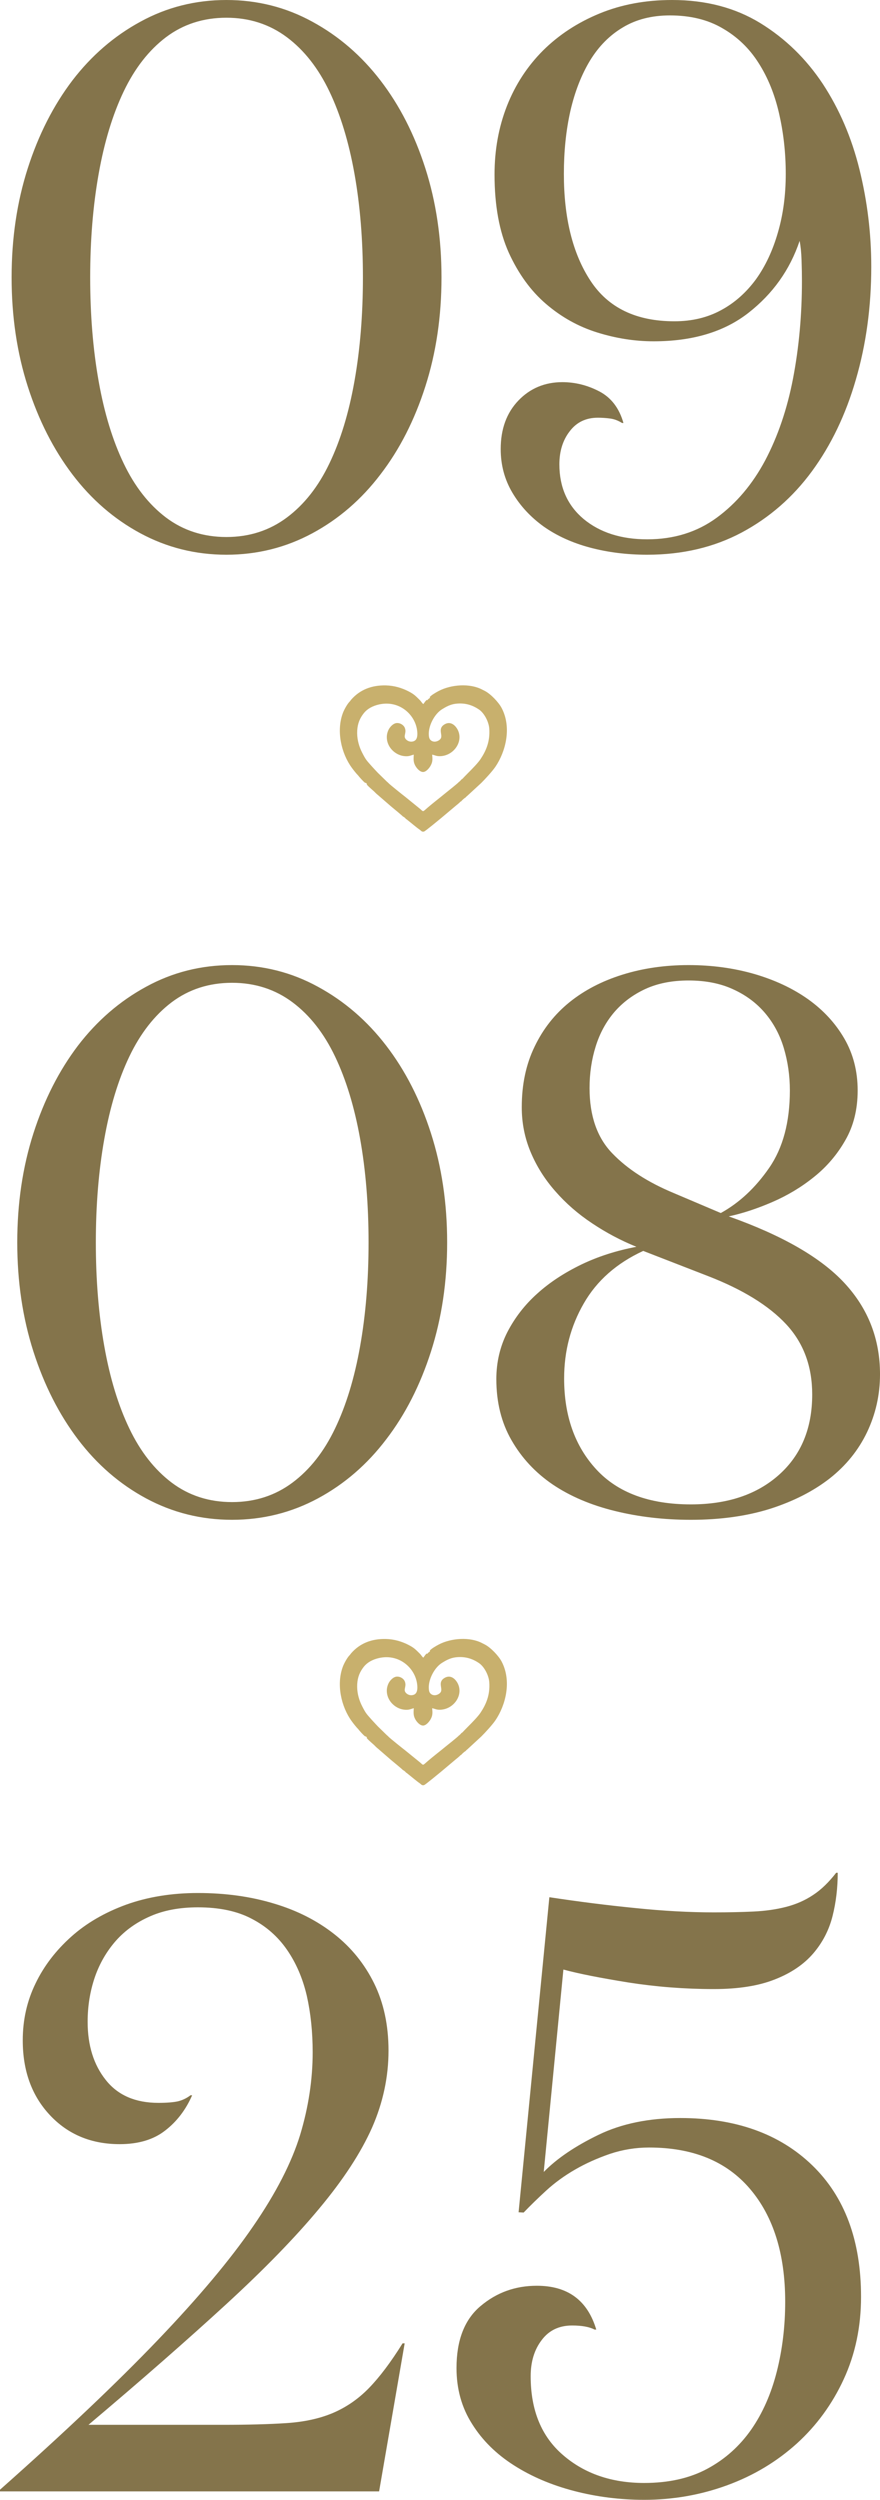
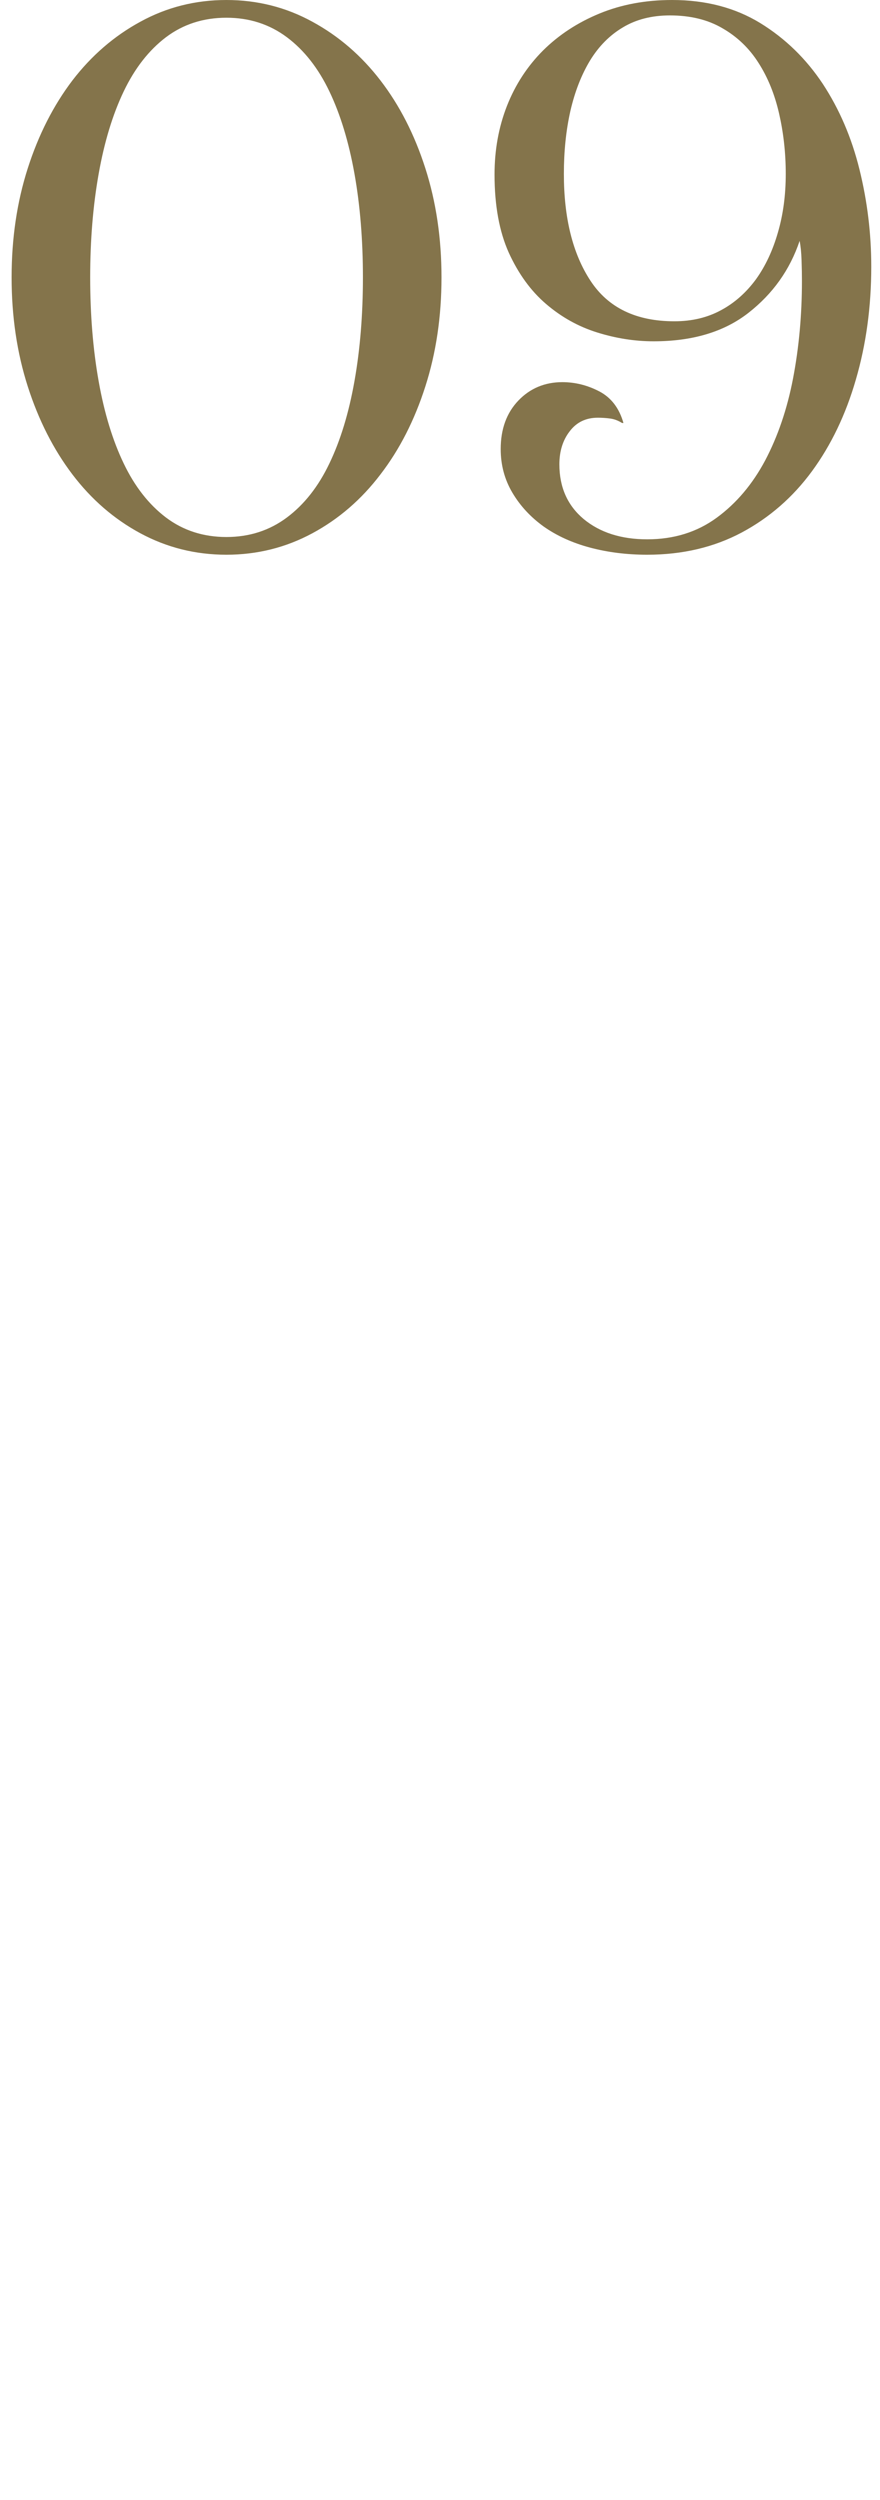
<svg xmlns="http://www.w3.org/2000/svg" xml:space="preserve" width="52.367mm" height="148.754mm" version="1.1" style="shape-rendering:geometricPrecision; text-rendering:geometricPrecision; image-rendering:optimizeQuality; fill-rule:evenodd; clip-rule:evenodd" viewBox="0 0 4594.97 13052.44">
  <defs>
    <style type="text/css"> .fil1 {fill:#C8B06D} .fil0 {fill:#84744B;fill-rule:nonzero} </style>
  </defs>
  <g id="Слой_x0020_1">
    <path class="fil0" d="M60.59 1448.22c0,-204.5 28.17,-394.24 84.48,-569.9 56.32,-175.67 134.09,-327.86 232.66,-457.93 99.23,-129.4 217.23,-231.98 355.35,-307.07 138.11,-75.77 287.63,-113.31 449.21,-113.31 160.92,0 310.43,37.55 448.54,113.31 138.12,75.09 256.79,177.67 356.03,307.07 99.9,130.07 177.67,282.27 233.99,457.93 56.32,175.67 84.48,365.4 84.48,569.9 0,204.49 -28.16,394.23 -84.48,569.89 -56.31,175.67 -134.09,328.53 -233.99,458.6 -99.23,130.74 -217.91,233.32 -356.03,307.75 -138.11,74.43 -287.63,111.97 -448.54,111.97 -161.58,0 -311.1,-37.55 -449.21,-111.97 -138.12,-74.43 -256.12,-177.01 -355.35,-307.75 -98.56,-130.06 -176.33,-282.93 -232.66,-458.6 -56.31,-175.67 -84.48,-365.4 -84.48,-569.89zm410.33 0c0,195.78 14.75,376.8 44.25,542.4 29.5,166.28 73.08,309.09 130.74,429.1 57.67,120.68 131.42,214.55 220.59,282.27 89.84,67.72 195.1,101.92 315.79,101.92 120.02,0 225.28,-34.19 315.79,-101.92 90.51,-67.71 164.27,-161.58 221.92,-282.27 57.66,-120.01 101.24,-262.82 130.74,-429.1 29.5,-165.6 44.25,-346.63 44.25,-542.4 0,-195.79 -14.75,-376.81 -44.25,-541.75 -29.5,-164.93 -73.08,-308.41 -130.74,-429.1 -57.66,-120.68 -131.42,-215.22 -221.92,-282.93 -90.52,-67.72 -195.78,-101.92 -315.79,-101.92 -120.68,0 -225.94,34.19 -315.79,101.92 -89.18,67.71 -162.92,162.25 -220.59,282.93 -57.66,120.68 -101.24,264.16 -130.74,430.44 -29.5,165.61 -44.25,345.96 -44.25,540.4zm2111.31 -537.05c0,-128.05 21.45,-247.41 65.04,-358.7 43.58,-110.63 106.6,-207.17 188.4,-288.97 82.47,-81.8 181.03,-146.17 295.01,-193.09 113.98,-46.93 240.03,-70.41 378.82,-70.41 176.33,0 329.19,40.23 460.61,120.68 130.74,80.46 239.36,186.4 326.52,317.8 86.49,132.08 150.18,280.26 191.08,445.87 40.91,165.6 61.68,334.56 61.68,507.54 0,209.86 -26.81,406.3 -80.45,590.01 -52.97,183.7 -130.07,343.28 -229.3,478.71 -99.9,136.11 -222.59,242.71 -366.75,319.82 -144.81,77.1 -309.08,115.99 -493.46,115.99 -107.28,0 -207.17,-12.74 -299.7,-37.55 -92.53,-24.81 -172.98,-61.68 -241.37,-109.96 -67.72,-48.94 -122.03,-107.28 -162.92,-176.33 -40.9,-69.06 -61.01,-144.82 -61.01,-227.96 0,-104.59 30.84,-189.07 92.52,-253.43 61.02,-63.69 138.12,-95.88 229.3,-95.88 67.05,0 131.42,16.09 193.09,48.28 61.68,32.18 103.93,87.16 126.05,164.93l-7.38 0c-21.45,-13.41 -42.24,-20.79 -63.69,-23.47 -20.79,-2.68 -41.56,-4.02 -63.02,-4.02 -61.68,0 -110.63,23.46 -146.17,70.4 -36.2,46.26 -54.31,104.59 -54.31,172.98 0,119.34 42.23,214.55 126.71,285.62 85.16,70.41 195.78,105.93 331.89,105.93 139.45,0 260.14,-37.55 362.72,-112.64 102.58,-75.09 187.06,-174.99 253.44,-299.7 65.7,-124.7 114.65,-267.52 145.49,-428.42 30.84,-161.58 46.26,-330.54 46.26,-508.22 0,-32.85 -0.67,-69.73 -2.01,-109.29 -1.34,-40.23 -4.69,-73.08 -10.06,-99.9 -50.95,151.53 -140.13,276.23 -266.85,375.46 -126.71,99.23 -291.66,148.84 -495.48,148.84 -97.89,0 -196.44,-15.42 -295.01,-46.26 -98.56,-30.84 -187.05,-80.45 -266.84,-148.84 -79.79,-68.39 -144.16,-157.56 -194.43,-267.52 -49.62,-110.63 -74.43,-246.74 -74.43,-408.32zm362.05 -3.35c0,230.65 46.26,417.03 138.79,557.83 92.53,141.47 238.68,211.87 438.49,211.87 91.85,0 172.98,-19.44 244.05,-58.33 71.06,-38.21 131.41,-92.52 181.69,-160.91 49.62,-69.06 87.83,-150.86 114.65,-244.72 27.49,-93.87 40.9,-195.78 40.9,-305.74 0,-110.63 -12.06,-215.89 -34.86,-315.12 -22.8,-99.9 -58.33,-187.73 -107.28,-264.16 -48.27,-76.43 -111.3,-136.78 -188.4,-181.03 -76.43,-44.93 -168.29,-67.05 -274.22,-67.05 -94.54,0 -176.34,20.79 -245.4,62.35 -69.06,40.9 -126.05,98.56 -171.64,172.98 -44.93,74.43 -79.12,161.58 -102.58,262.82 -22.8,101.24 -34.19,210.53 -34.19,329.2z" />
-     <path class="fil0" d="M90.09 6487.21c0,-204.5 28.17,-394.24 84.48,-569.9 56.32,-175.67 134.09,-327.86 232.66,-457.93 99.23,-129.4 217.23,-231.98 355.35,-307.07 138.11,-75.77 287.63,-113.31 449.21,-113.31 160.92,0 310.43,37.55 448.54,113.31 138.12,75.09 256.79,177.67 356.03,307.07 99.9,130.07 177.67,282.27 233.99,457.93 56.32,175.67 84.48,365.4 84.48,569.9 0,204.49 -28.16,394.23 -84.48,569.89 -56.31,175.67 -134.09,328.53 -233.99,458.6 -99.23,130.74 -217.91,233.32 -356.03,307.75 -138.11,74.43 -287.63,111.97 -448.54,111.97 -161.58,0 -311.1,-37.55 -449.21,-111.97 -138.12,-74.43 -256.12,-177.01 -355.35,-307.75 -98.56,-130.06 -176.33,-282.93 -232.66,-458.6 -56.31,-175.67 -84.48,-365.4 -84.48,-569.89zm410.33 0c0,195.78 14.75,376.8 44.25,542.4 29.5,166.28 73.08,309.09 130.74,429.1 57.67,120.68 131.42,214.55 220.59,282.27 89.84,67.72 195.1,101.92 315.79,101.92 120.02,0 225.28,-34.19 315.79,-101.92 90.51,-67.71 164.27,-161.58 221.92,-282.27 57.66,-120.01 101.24,-262.82 130.74,-429.1 29.5,-165.6 44.25,-346.63 44.25,-542.4 0,-195.79 -14.75,-376.81 -44.25,-541.75 -29.5,-164.93 -73.08,-308.41 -130.74,-429.1 -57.66,-120.68 -131.42,-215.22 -221.92,-282.93 -90.52,-67.72 -195.78,-101.92 -315.79,-101.92 -120.68,0 -225.94,34.19 -315.79,101.92 -89.18,67.71 -162.92,162.25 -220.59,282.93 -57.66,120.68 -101.24,264.16 -130.74,430.44 -29.5,165.61 -44.25,345.96 -44.25,540.4zm2091.2 714.04c0,-89.17 19.44,-170.96 57.66,-246.05 38.89,-75.1 90.51,-142.15 155.55,-200.47 65.04,-59.01 142.15,-109.29 230.65,-152.2 87.83,-42.24 184.38,-73.08 287.63,-92.52 -81.13,-32.86 -158.23,-73.76 -231.31,-122.7 -73.75,-48.94 -137.44,-104.59 -192.42,-167.62 -54.97,-62.35 -97.89,-130.74 -128.73,-204.49 -30.84,-73.75 -46.26,-151.53 -46.26,-233.99 0,-118.68 22.13,-223.94 67.05,-316.46 44.25,-92.53 105.27,-169.64 182.37,-231.99 76.43,-61.68 168.29,-109.95 275.56,-143.48 106.6,-33.52 221.92,-50.29 345.96,-50.29 121.36,0 235.33,15.43 342.61,46.27 107.94,31.51 201.15,75.09 281.6,132.08 79.79,56.99 142.81,125.38 189.07,205.17 46.26,79.79 69.73,170.3 69.73,270.87 0,99.23 -21.46,185.72 -64.37,260.14 -42.24,74.43 -97.21,138.79 -163.59,191.76 -66.38,53.64 -139.46,97.21 -218.57,131.41 -79.12,34.19 -154.88,59.01 -226.62,74.43 279.58,99.23 481.39,215.22 604.76,348.65 123.36,133.42 185.05,291.66 185.05,476.03 0,107.28 -22.8,207.84 -67.71,302.38 -44.93,93.87 -109.96,174.32 -195.11,241.37 -85.15,66.38 -189.07,119.34 -310.42,158.23 -121.36,38.22 -260.15,57.67 -414.35,57.67 -140.13,0 -272.89,-15.43 -397.59,-46.27 -125.38,-30.84 -233.32,-77.1 -323.84,-138.11 -90.51,-61.68 -162.25,-138.79 -215.22,-231.31 -52.96,-91.86 -79.11,-198.46 -79.11,-318.48zm354.01 -4.02c0,195.78 56.31,354.01 168.29,475.36 111.97,121.36 276.91,182.37 493.47,182.37 191.75,0 345.29,-51.62 460.61,-154.88 115.32,-103.25 172.98,-242.7 172.98,-419.04 0,-147.5 -45.59,-269.53 -136.1,-366.75 -90.52,-97.21 -227.29,-181.69 -409.66,-252.09l-336.57 -130.74c-138.12,63.69 -242.04,154.88 -310.42,274.22 -68.39,118.68 -102.58,248.74 -102.58,391.55zm132.75 -1515.93c0,144.82 39.56,258.8 118.68,340.6 79.11,82.47 186.39,151.53 321.82,207.85l244.72 103.92c97.22,-53.64 181.03,-132.08 252.77,-236 71.74,-103.93 107.95,-238.69 107.95,-404.29 0,-77.11 -10.73,-150.86 -31.52,-220.59 -20.79,-69.72 -53.64,-130.74 -97.89,-183.04 -44.25,-52.3 -99.9,-93.86 -166.28,-124.04 -66.37,-30.84 -144.15,-46.26 -233.32,-46.26 -85.81,0 -160.92,14.75 -225.28,44.25 -63.69,29.5 -117.33,69.06 -161.58,120.01 -43.58,50.96 -76.43,110.63 -97.89,179.69 -21.45,68.39 -32.18,140.8 -32.18,217.9z" />
-     <path class="fil0" d="M-0 13008.44l0 -8.8c337.38,-299.25 611.69,-559.61 823.65,-781.11 211.97,-221.49 378.45,-419.53 498.01,-594.09 120.28,-174.56 201.7,-334.45 245.7,-478.2 43.28,-143.75 65.27,-287.51 65.27,-430.53 0,-106.35 -10.27,-204.63 -30.8,-295.58 -21.27,-90.95 -55.74,-170.89 -103.42,-239.83 -47.67,-68.94 -109.29,-123.22 -184.83,-162.09 -74.81,-39.61 -168.7,-59.41 -280.18,-59.41 -94.62,0 -177.49,15.41 -247.91,46.22 -71.14,30.8 -131.28,73.34 -179.68,127.62 -48.41,55.01 -85.81,118.82 -110.75,191.42 -24.94,73.35 -37.41,150.36 -37.41,232.5 0,123.22 31.54,224.43 94.62,303.65 63.07,79.94 154.76,119.55 275.04,119.55 44,0 78.48,-2.94 101.95,-8.07 23.46,-5.87 45.47,-16.14 65.27,-31.54l8.8 0c-33,75.54 -79.94,137.15 -140.82,184.09 -60.88,47.67 -140.08,71.14 -237.63,71.14 -148.16,0 -269.9,-50.6 -364.52,-151.82 -94.62,-101.21 -141.56,-231.03 -141.56,-390.19 0,-106.35 22.01,-205.37 66.75,-297.04 44,-91.68 106.35,-172.36 185.55,-243.5 79.22,-71.14 175.3,-126.89 287.51,-167.96 112.22,-40.34 237.63,-60.87 374.78,-60.87 143.75,0 275.77,18.33 396.79,55.01 121.02,35.93 225.9,89.47 315.38,159.89 89.47,70.41 158.42,156.22 208.3,257.43 49.87,101.95 74.81,218.56 74.81,350.58 0,137.15 -28.6,271.37 -85.81,401.92 -57.95,130.56 -149.62,271.37 -275.77,422.46 -125.42,151.1 -287.51,317.58 -485.54,499.48 -198.03,181.89 -437.86,392.39 -719.51,630.02l702.64 0c129.09,0 239.1,-2.93 329.32,-8.8 90.95,-5.86 171.63,-22.73 242.04,-52.07 71.14,-30.07 134.22,-73.35 189.96,-130.56 55.74,-57.21 114.42,-134.95 176.03,-233.96l11 0 -133.49 773.04 -1979.55 0zm2383.68 -643.96c0,-145.22 41.81,-253.77 126.15,-324.18 83.61,-70.41 181.16,-105.61 293.38,-105.61 161.36,0 264.78,76.28 310.25,228.83l-8.8 0c-28.6,-14.67 -67.48,-21.27 -117.35,-21.27 -67.48,0 -120.28,24.94 -158.42,75.54 -38.87,50.61 -57.94,113.69 -57.94,189.23 0,178.23 56.47,315.38 169.42,412.19 112.22,96.82 253.78,145.23 423.19,145.23 128.35,0 239.1,-24.94 330.78,-74.81 92.41,-49.87 167.96,-118.09 228.1,-203.9 60.14,-86.54 104.15,-187.02 133.49,-302.18 29.34,-115.88 44,-237.63 44,-365.25 0,-249.37 -61.61,-445.94 -184.09,-589.69 -122.48,-143.75 -297.78,-215.63 -526.61,-215.63 -69.68,0 -137.89,11 -203.89,33.01 -66.01,22.73 -126.89,49.87 -182.63,82.15 -55.74,32.27 -106.35,68.94 -151.09,110.01 -45.47,41.8 -84.34,79.94 -117.35,114.41l-26.4 -1.47 160.63 -1645.1c149.62,22.73 298.51,41.81 447.39,56.47 148.16,15.41 286.04,22.74 411.46,22.74 77.01,0 145.95,-1.47 207.56,-4.4 61.61,-2.93 118.09,-11 169.43,-24.2 51.34,-13.21 99.01,-33.74 141.55,-62.34 42.54,-27.88 82.15,-66.75 120.29,-115.88l8.06 0c0,78.48 -8.8,154.02 -27.14,226.64 -18.33,72.61 -52.07,137.88 -100.48,194.36 -49.14,57.21 -115.88,102.69 -200.23,135.69 -84.34,33.74 -190.69,50.61 -319.04,50.61 -152.55,0 -301.45,-11.74 -446.67,-34.47 -145.22,-23.47 -258.17,-45.48 -338.85,-67.48l-102.68 1056.89c68.94,-70.42 164.29,-134.95 285.31,-193.63 121.02,-58.68 264.03,-88.02 427.59,-88.02 288.98,0 518.55,82.15 688.7,246.43 170.16,164.29 255.24,393.12 255.24,687.24 0,156.22 -30.07,299.25 -90.22,429.79 -60.14,130.56 -142.29,242.77 -245.69,336.65 -104.15,93.88 -224.43,166.5 -362.33,217.1 -137.88,50.61 -283.11,76.28 -434.2,76.28 -125.41,0 -247.9,-15.4 -365.98,-46.21 -118.08,-30.8 -222.97,-75.54 -314.64,-134.21 -90.95,-57.95 -164.29,-129.82 -217.84,-215.63 -54.27,-85.08 -81.41,-182.62 -81.41,-291.91z" />
-     <path class="fil1" d="M2408.91 4070.07c-1.56,2.42 -3.13,4.51 -5.74,6.81 -1.49,1.32 -1.66,1.39 -3.19,2.88 -3.21,3.11 -0.41,1.4 -4.67,3.47 -0.11,0.21 -0.33,0.28 -0.39,0.6 -0.54,3.01 -64.28,53.49 -68.35,56.86 -29.18,24.14 -66.34,52.65 -93.56,76.13 -28.51,24.59 -20.4,22.43 -40.91,5.49l-77.46 -62.9c-5.72,-4.11 -78.37,-62.1 -85.93,-70.35 -3.14,-3.43 -4.65,-4.76 -8.28,-7.58l-47.57 -46.43c-10.33,-11.27 -20.19,-21.12 -30.57,-32.89 -28.17,-31.97 -31.39,-33.35 -51.59,-72.93 -14.28,-27.97 -25.37,-63.08 -25.78,-100.18 -0.46,-40.52 9.56,-69.97 28.24,-96.53 9.26,-13.16 17.63,-22.09 30.87,-31.32 11.85,-8.27 27.47,-15.37 43.42,-20 117.5,-34.08 210.2,55.67 211.8,149.06 0.36,20.89 -5.08,36.16 -21.92,40.78 -19.19,5.26 -37.88,-5.79 -42.9,-19.15 -5.29,-14.12 9.29,-29.47 -1.5,-53.42 -5.28,-11.73 -21.37,-23.63 -39.17,-23.36 -17.65,0.26 -31.22,15 -38.26,24.24 -8.76,11.49 -15.54,30.15 -15.82,47.99 -0.84,53.11 42.93,93.79 87.34,100.09 27.1,3.85 35.7,-2.55 53.43,-7.47 -1.26,23.81 -2.79,38.99 8.44,58.82 6.69,11.83 22.02,31.11 39.13,31.99 16.65,0.85 33.36,-20.52 39.62,-31.41 11.89,-20.67 11.29,-33.62 9.01,-59.27 16.47,3.61 22.57,9.21 44.07,8.06 72.63,-3.88 124.05,-83.33 85.3,-144.59 -12.06,-19.08 -36.41,-40.17 -67.21,-20 -35.62,23.33 -2.82,56.72 -19.76,75.55 -12.56,13.95 -39.05,20.31 -53.45,1.91 -4.4,-5.62 -5.59,-12.31 -6.33,-20.44 -4.47,-49.31 29.38,-112.52 68.05,-136.79 20.17,-12.66 43.87,-26.2 72.99,-29.43 46.86,-5.19 84.86,5.97 120.58,30.15 27.77,18.79 51.48,64.35 53.91,100.43 4.53,67.33 -17.22,115.93 -46.02,159.12 -3.27,4.91 -7.51,10.34 -11.03,14.59 -22.89,27.74 -50.53,53.64 -74.83,78.96 -3.86,4.03 -9.26,11.04 -14,12.49zm-502.08 17.65l3.97 -0.5c1.55,2.68 2.32,3.52 4.83,5.04 1.41,7.24 0.57,0.84 -1.44,3.11 14.36,17.12 35.03,31.98 45.38,43.35 6.6,7.25 16.43,14.11 23.28,20.69l59.51 51.57c9.18,7.56 59.11,48.58 61.05,51.94 5.2,1.97 13.54,8.66 16.77,13.72 3.69,1.03 4.2,2.59 8.96,6.26 18.86,14.56 44.36,36.98 62.81,49.5 7.02,4.76 9.66,12.16 21.95,9.49 6.23,-1.35 79.21,-62.07 89.55,-70.42l78.26 -65.81c3.09,-2.61 5.94,-4.77 8.78,-7.12 2.83,-2.33 5.55,-4.99 8.44,-7.41 4.16,-3.47 4.48,-5.98 9.46,-7.19 2.49,-4.35 17.18,-17.48 23.44,-20.48 1.11,-2.72 7.33,-7.37 9.47,-9.29l71.76 -66.22c18.94,-18.83 57.29,-60.12 73.95,-84.73 53.34,-78.75 85.82,-204.49 32.44,-306.31 -16,-30.52 -57.43,-73.9 -88.57,-89.73 -4.75,-2.42 -8.66,-4.26 -12.93,-6.53 -64.46,-34.2 -162.22,-26.82 -227.11,7.08 -14.33,7.49 -39.99,22.36 -47.27,32.28 0.02,0.03 6.29,1.05 -4.91,8.55 -5.29,3.54 -3.69,3.5 -7.05,7.27 -4.1,0.59 -1.55,0.67 -2.7,-1.64 -7.42,4.9 -12.28,14.37 -18.47,21.95 -4.86,-2.42 -12.57,-15.1 -16.99,-19.41 -21.84,-21.27 -29.08,-31.12 -62.06,-47.88 -32.87,-16.71 -72.5,-29.09 -116.16,-30.13 -74.23,-1.77 -135.96,22.3 -181.69,74.63 -3.39,3.87 -4.36,6.41 -8.13,10.18 -11.82,11.85 -27.97,40.78 -34.63,58.17 -35.68,93.3 -9.56,211.18 46.64,287.65 8.31,11.3 22.8,29.84 33.09,40.18 1.9,1.9 2.12,2.68 3.75,4.83l13.22 14.86c4.81,5.34 14.2,14.86 19.37,18.51z" />
-     <path class="fil1" d="M2408.91 9049c-1.56,2.42 -3.13,4.51 -5.74,6.81 -1.49,1.32 -1.66,1.39 -3.19,2.88 -3.21,3.11 -0.41,1.4 -4.67,3.47 -0.11,0.21 -0.33,0.28 -0.39,0.6 -0.54,3.01 -64.28,53.49 -68.35,56.86 -29.18,24.14 -66.34,52.65 -93.56,76.13 -28.51,24.59 -20.4,22.43 -40.91,5.49l-77.46 -62.9c-5.72,-4.11 -78.37,-62.1 -85.93,-70.35 -3.14,-3.43 -4.65,-4.76 -8.28,-7.58l-47.57 -46.43c-10.33,-11.27 -20.19,-21.12 -30.57,-32.89 -28.17,-31.97 -31.39,-33.35 -51.59,-72.93 -14.28,-27.97 -25.37,-63.08 -25.78,-100.18 -0.46,-40.52 9.56,-69.97 28.24,-96.53 9.26,-13.16 17.63,-22.09 30.87,-31.32 11.85,-8.27 27.47,-15.37 43.42,-20 117.5,-34.08 210.2,55.67 211.8,149.06 0.36,20.89 -5.08,36.16 -21.92,40.78 -19.19,5.26 -37.88,-5.79 -42.9,-19.15 -5.29,-14.12 9.29,-29.47 -1.5,-53.42 -5.28,-11.73 -21.37,-23.63 -39.17,-23.36 -17.65,0.26 -31.22,15 -38.26,24.24 -8.76,11.49 -15.54,30.15 -15.82,47.99 -0.84,53.11 42.93,93.79 87.34,100.09 27.1,3.85 35.7,-2.55 53.43,-7.47 -1.26,23.81 -2.79,38.99 8.44,58.82 6.69,11.83 22.02,31.11 39.13,31.99 16.65,0.85 33.36,-20.52 39.62,-31.41 11.89,-20.67 11.29,-33.62 9.01,-59.27 16.47,3.61 22.57,9.21 44.07,8.06 72.63,-3.88 124.05,-83.33 85.3,-144.59 -12.06,-19.08 -36.41,-40.17 -67.21,-20 -35.62,23.33 -2.82,56.72 -19.76,75.55 -12.56,13.95 -39.05,20.31 -53.45,1.91 -4.4,-5.62 -5.59,-12.31 -6.33,-20.44 -4.47,-49.31 29.38,-112.52 68.05,-136.79 20.17,-12.66 43.87,-26.2 72.99,-29.43 46.86,-5.19 84.86,5.97 120.58,30.15 27.77,18.79 51.48,64.35 53.91,100.43 4.53,67.33 -17.22,115.93 -46.02,159.12 -3.27,4.91 -7.51,10.34 -11.03,14.59 -22.89,27.74 -50.53,53.64 -74.83,78.96 -3.86,4.03 -9.26,11.04 -14,12.49zm-502.08 17.65l3.97 -0.5c1.55,2.68 2.32,3.52 4.83,5.04 1.41,7.24 0.57,0.84 -1.44,3.11 14.36,17.12 35.03,31.98 45.38,43.35 6.6,7.25 16.43,14.11 23.28,20.69l59.51 51.57c9.18,7.56 59.11,48.58 61.05,51.94 5.2,1.97 13.54,8.66 16.77,13.72 3.69,1.03 4.2,2.59 8.96,6.26 18.86,14.56 44.36,36.98 62.81,49.5 7.02,4.76 9.66,12.16 21.95,9.49 6.23,-1.35 79.21,-62.07 89.55,-70.42l78.26 -65.81c3.09,-2.61 5.94,-4.77 8.78,-7.12 2.83,-2.33 5.55,-4.99 8.44,-7.41 4.16,-3.47 4.48,-5.98 9.46,-7.19 2.49,-4.35 17.18,-17.48 23.44,-20.48 1.11,-2.72 7.33,-7.37 9.47,-9.29l71.76 -66.22c18.94,-18.83 57.29,-60.12 73.95,-84.73 53.34,-78.75 85.82,-204.49 32.44,-306.31 -16,-30.52 -57.43,-73.9 -88.57,-89.73 -4.75,-2.42 -8.66,-4.26 -12.93,-6.53 -64.46,-34.2 -162.22,-26.82 -227.11,7.08 -14.33,7.49 -39.99,22.36 -47.27,32.28 0.02,0.03 6.29,1.05 -4.91,8.55 -5.29,3.54 -3.69,3.5 -7.05,7.27 -4.1,0.59 -1.55,0.67 -2.7,-1.64 -7.42,4.9 -12.28,14.37 -18.47,21.95 -4.86,-2.42 -12.57,-15.1 -16.99,-19.41 -21.84,-21.27 -29.08,-31.12 -62.06,-47.88 -32.87,-16.71 -72.5,-29.09 -116.16,-30.13 -74.23,-1.77 -135.96,22.3 -181.69,74.63 -3.39,3.87 -4.36,6.41 -8.13,10.18 -11.82,11.85 -27.97,40.78 -34.63,58.17 -35.68,93.3 -9.56,211.18 46.64,287.65 8.31,11.3 22.8,29.84 33.09,40.18 1.9,1.9 2.12,2.68 3.75,4.83l13.22 14.86c4.81,5.34 14.2,14.86 19.37,18.51z" />
  </g>
</svg>